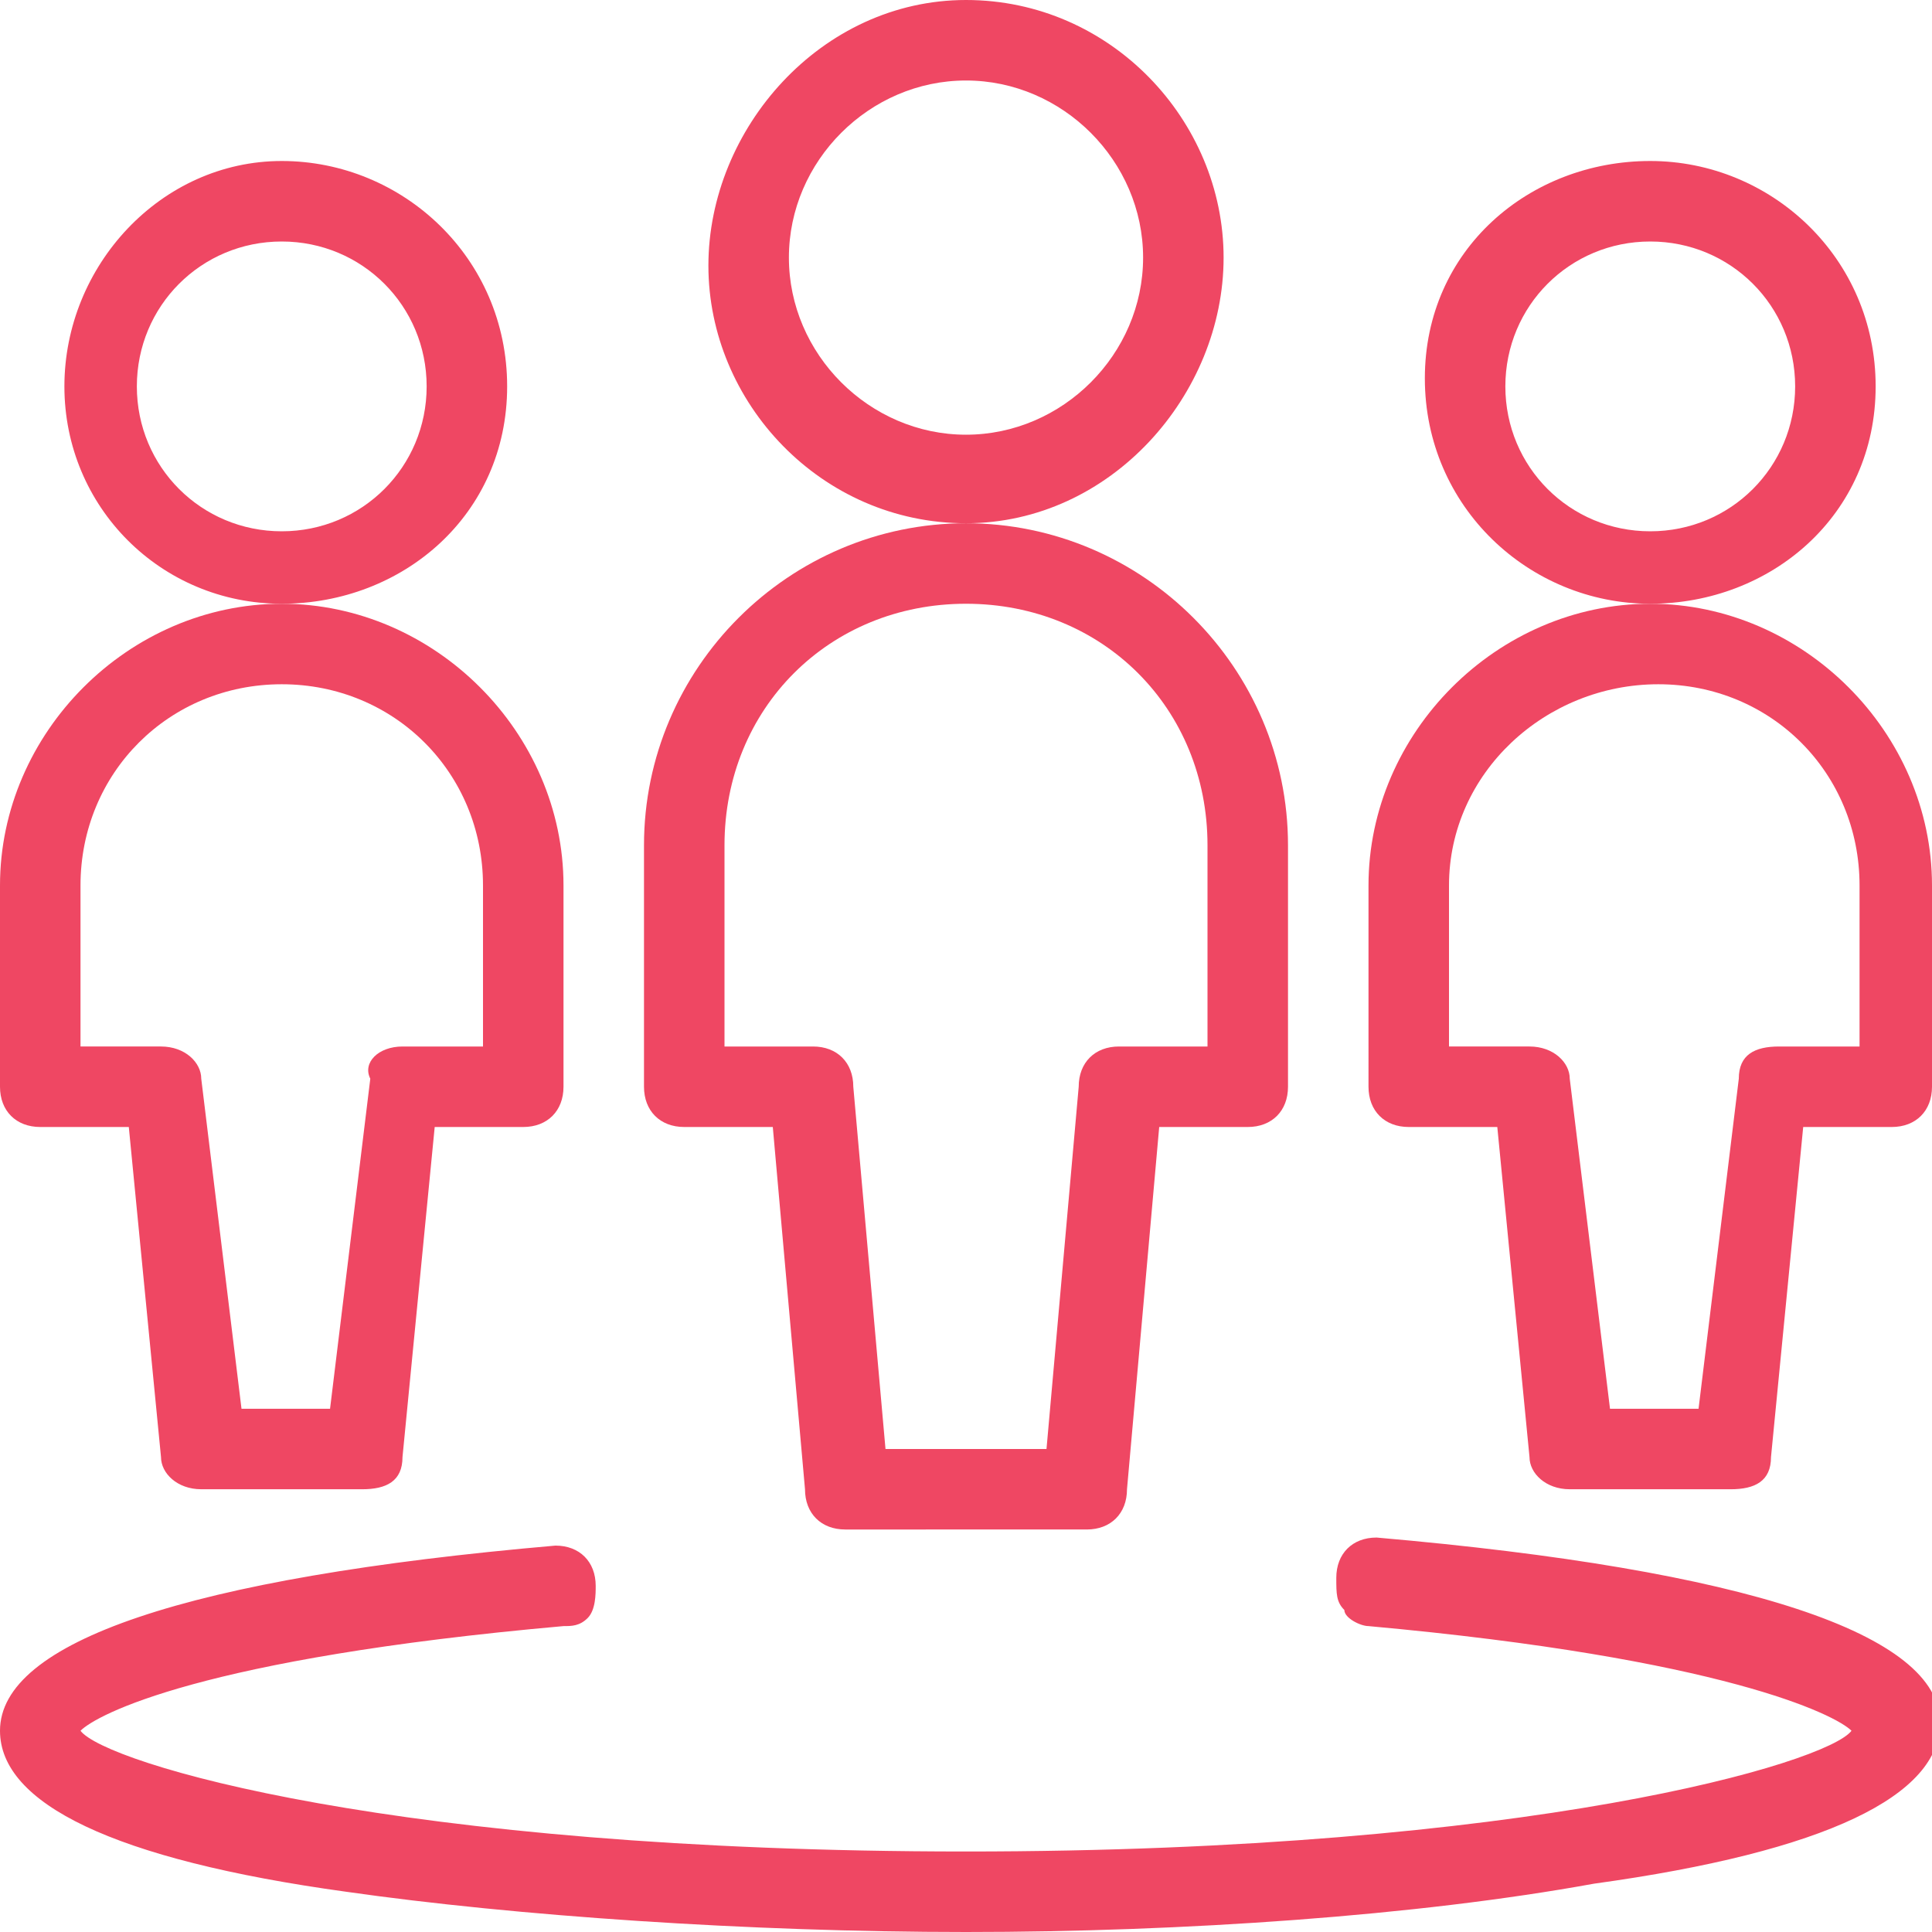
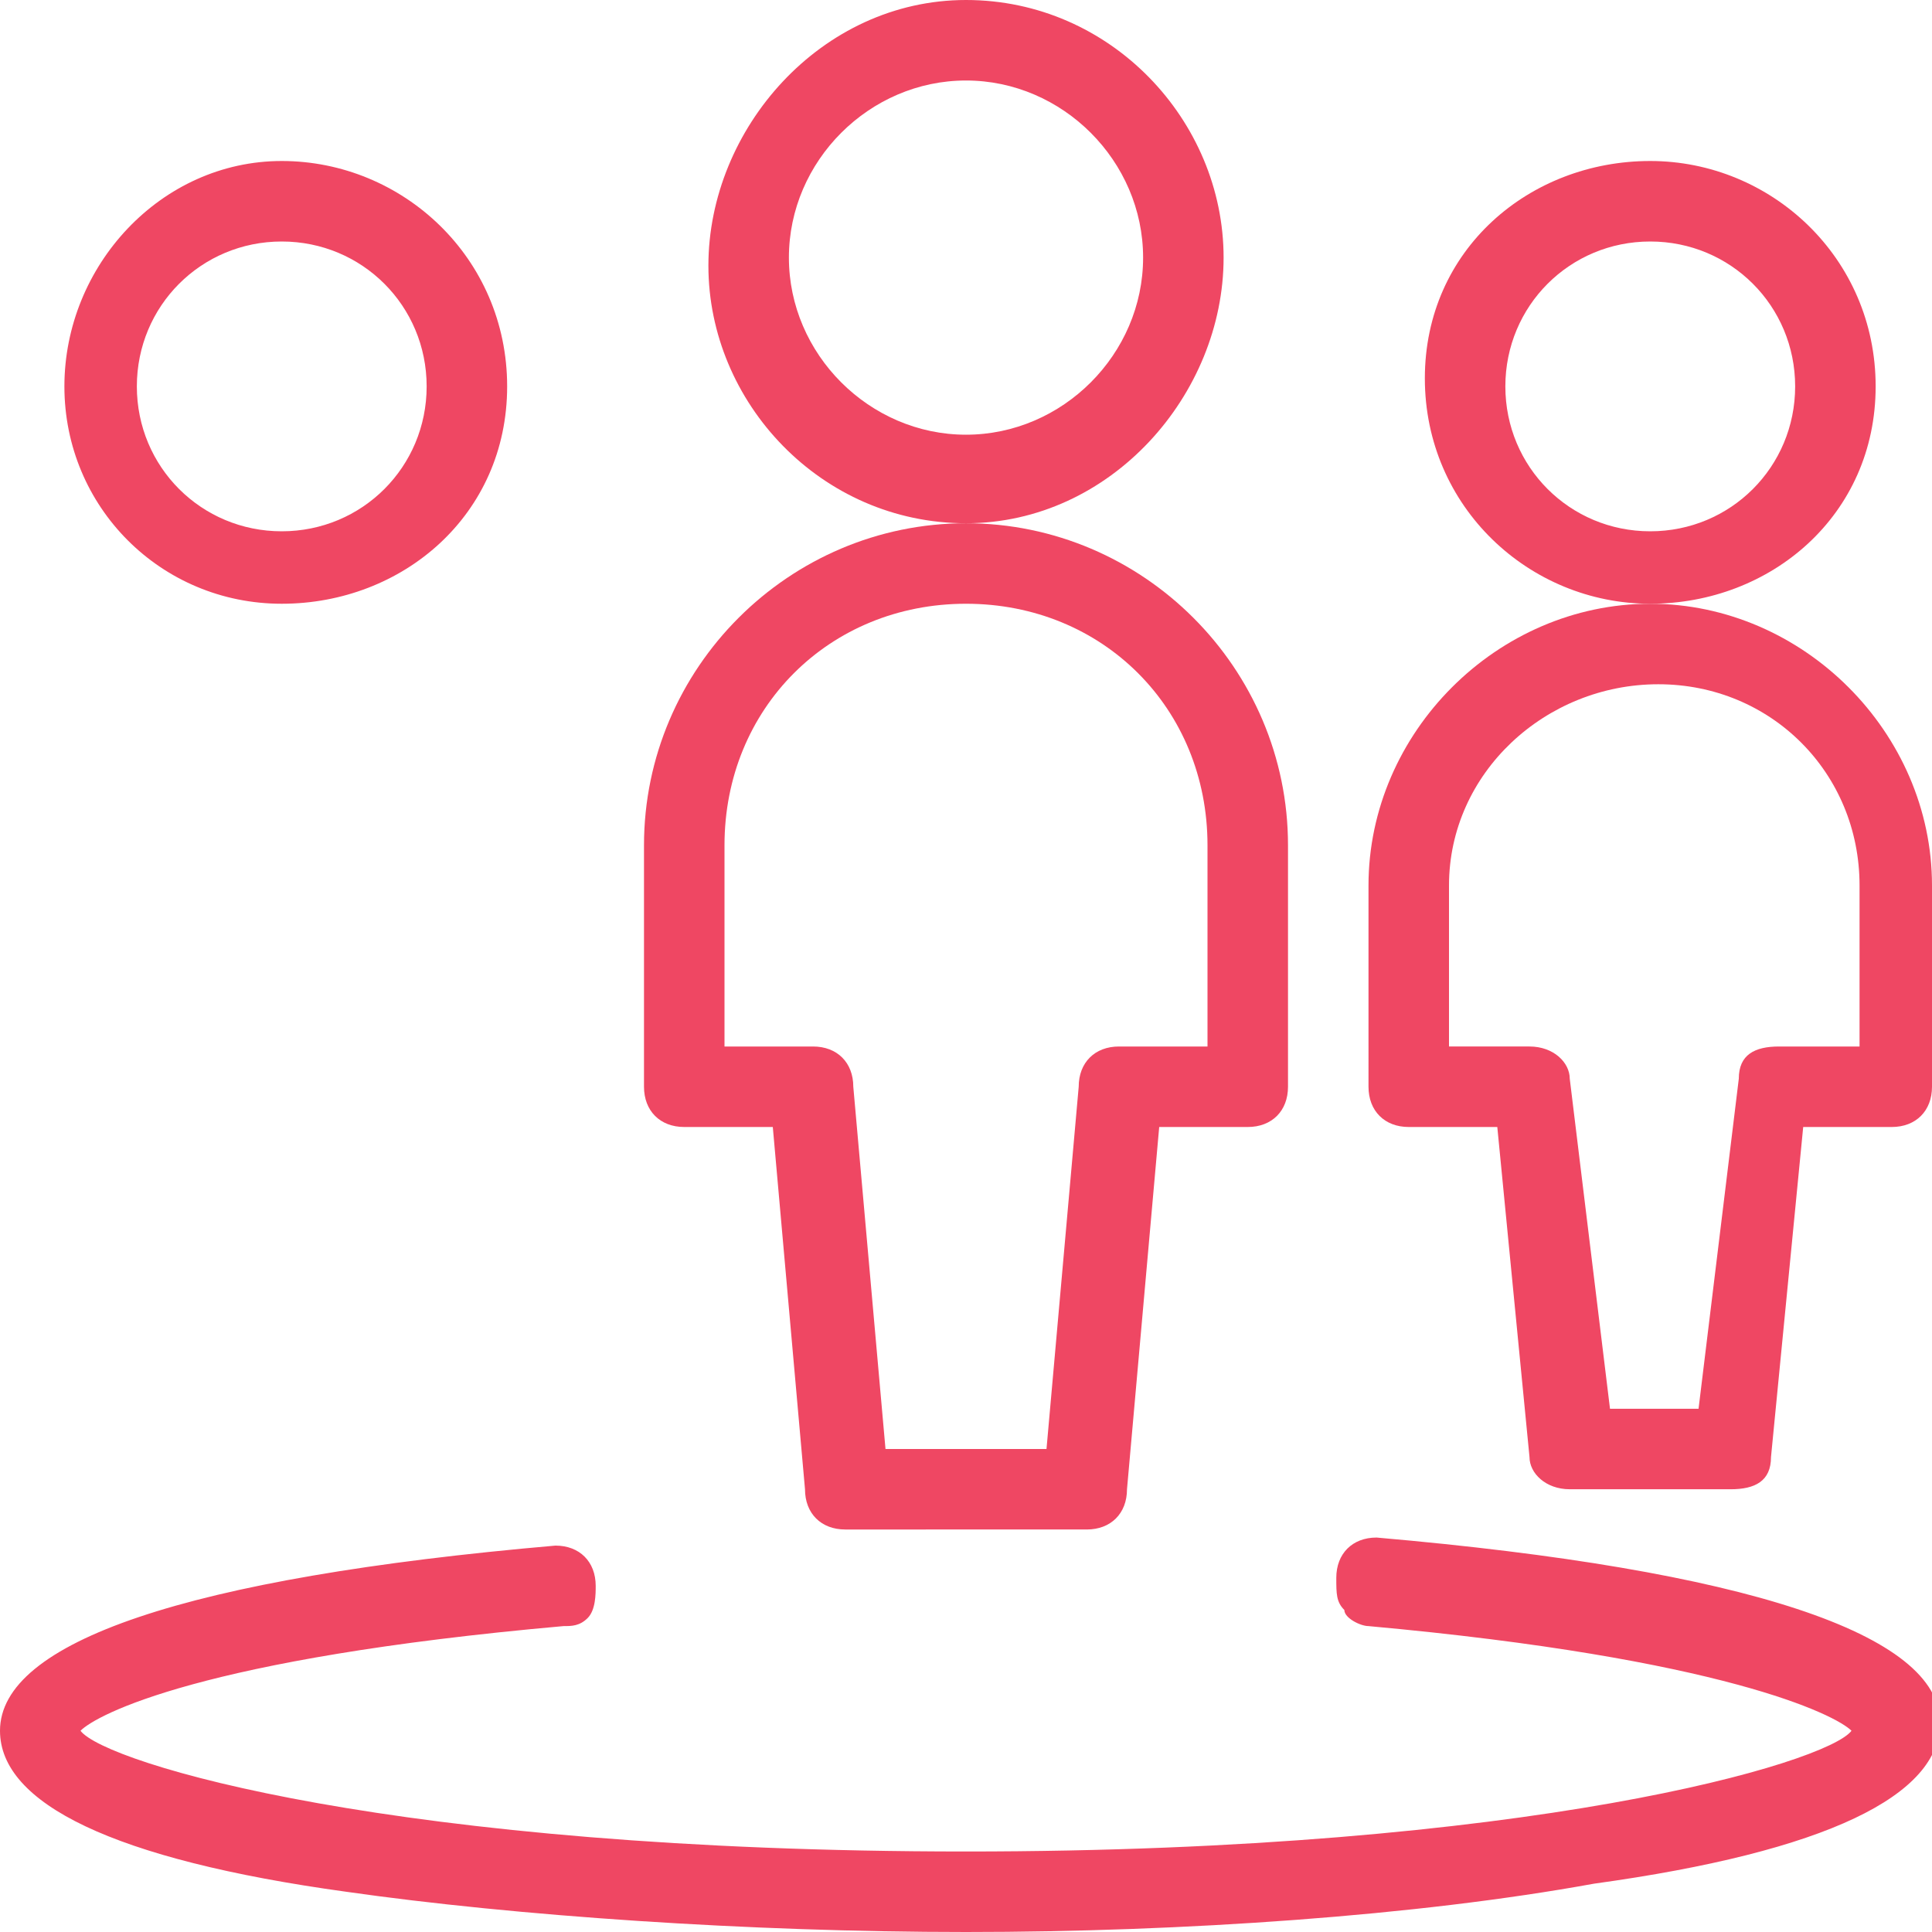
<svg xmlns="http://www.w3.org/2000/svg" version="1.1" id="Light" x="0px" y="0px" viewBox="0 0 24 24" style="enable-background:new 0 0 24 24;">
  <style type="text/css">
	.st0{fill:#EF4763;}
</style>
  <g>
    <path class="st0" d="M12,24c-2.7,0-5.6-0.2-7.7-0.5c-2.9-0.4-4.3-1.1-4.3-2c0-1.1,2.3-1.9,6.9-2.3c0,0,0,0,0,0&#10;  c0.3,0,0.5,0.2,0.5,0.5c0,0.1,0,0.3-0.1,0.4S7.1,20.2,7,20.2c-4.5,0.4-5.8,1.1-6,1.3C1.3,21.9,4.9,23,12,23c7,0,10.7-1.1,11-1.5&#10;  c-0.2-0.2-1.6-0.9-6-1.3c-0.1,0-0.3-0.1-0.3-0.2c-0.1-0.1-0.1-0.2-0.1-0.4c0-0.3,0.2-0.5,0.5-0.5c0,0,0,0,0,0c4.6,0.4,7,1.2,7,2.3&#10;  c0,0.9-1.4,1.6-4.3,2C17.6,23.8,14.7,24,12,24z" />
    <path class="st0" d="M20.5,7.5c-1.5,0-2.8-1.2-2.8-2.8S19,2,20.5,2s2.8,1.2,2.8,2.8S22,7.5,20.5,7.5z M20.5,3c-1,0-1.8,0.8-1.8,1.8&#10;  s0.8,1.8,1.8,1.8s1.8-0.8,1.8-1.8S21.5,3,20.5,3z" />
    <path class="st0" d="M19.5,18.5c-0.3,0-0.5-0.2-0.5-0.4L18.6,14h-1.1c-0.3,0-0.5-0.2-0.5-0.5V11c0-1.9,1.6-3.5,3.5-3.5&#10;  S24,9.1,24,11v2.5c0,0.3-0.2,0.5-0.5,0.5h-1.1L22,18.1c0,0.3-0.2,0.4-0.5,0.4H19.5z M21.1,17.5l0.5-4.1c0-0.3,0.2-0.4,0.5-0.4h1v-2&#10;  c0-1.4-1.1-2.5-2.5-2.5S18,9.6,18,11v2h1c0.3,0,0.5,0.2,0.5,0.4l0.5,4.1H21.1z" />
    <path class="st0" d="M3.5,7.5C2,7.5,0.8,6.3,0.8,4.8S2,2,3.5,2s2.8,1.2,2.8,2.8S5,7.5,3.5,7.5z M3.5,3c-1,0-1.8,0.8-1.8,1.8&#10;  s0.8,1.8,1.8,1.8s1.8-0.8,1.8-1.8S4.5,3,3.5,3z" />
-     <path class="st0" d="M2.5,18.5c-0.3,0-0.5-0.2-0.5-0.4L1.6,14H0.5C0.2,14,0,13.8,0,13.5V11c0-1.9,1.6-3.5,3.5-3.5S7,9.1,7,11v2.5&#10;  C7,13.8,6.8,14,6.5,14H5.4L5,18.1c0,0.3-0.2,0.4-0.5,0.4H2.5z M4.1,17.5l0.5-4.1C4.5,13.2,4.7,13,5,13h1v-2c0-1.4-1.1-2.5-2.5-2.5&#10;  S1,9.6,1,11v2h1c0.3,0,0.5,0.2,0.5,0.4l0.5,4.1H4.1z" />
    <path class="st0" d="M12,6.5c-1.8,0-3.2-1.5-3.2-3.2S10.2,0,12,0s3.2,1.5,3.2,3.2S13.8,6.5,12,6.5z M12,1c-1.2,0-2.2,1-2.2,2.2&#10;  s1,2.2,2.2,2.2s2.2-1,2.2-2.2S13.2,1,12,1z" />
    <path class="st0" d="M10.5,19c-0.3,0-0.5-0.2-0.5-0.5L9.6,14H8.5C8.2,14,8,13.8,8,13.5v-3c0-2.2,1.8-4,4-4s4,1.8,4,4v3&#10;  c0,0.3-0.2,0.5-0.5,0.5h-1.1L14,18.5c0,0.3-0.2,0.5-0.5,0.5H10.5z M13,18l0.4-4.5c0-0.3,0.2-0.5,0.5-0.5H15v-2.5c0-1.7-1.3-3-3-3&#10;  s-3,1.3-3,3V13h1.1c0.3,0,0.5,0.2,0.5,0.5L11,18H13z" />
  </g>
</svg>